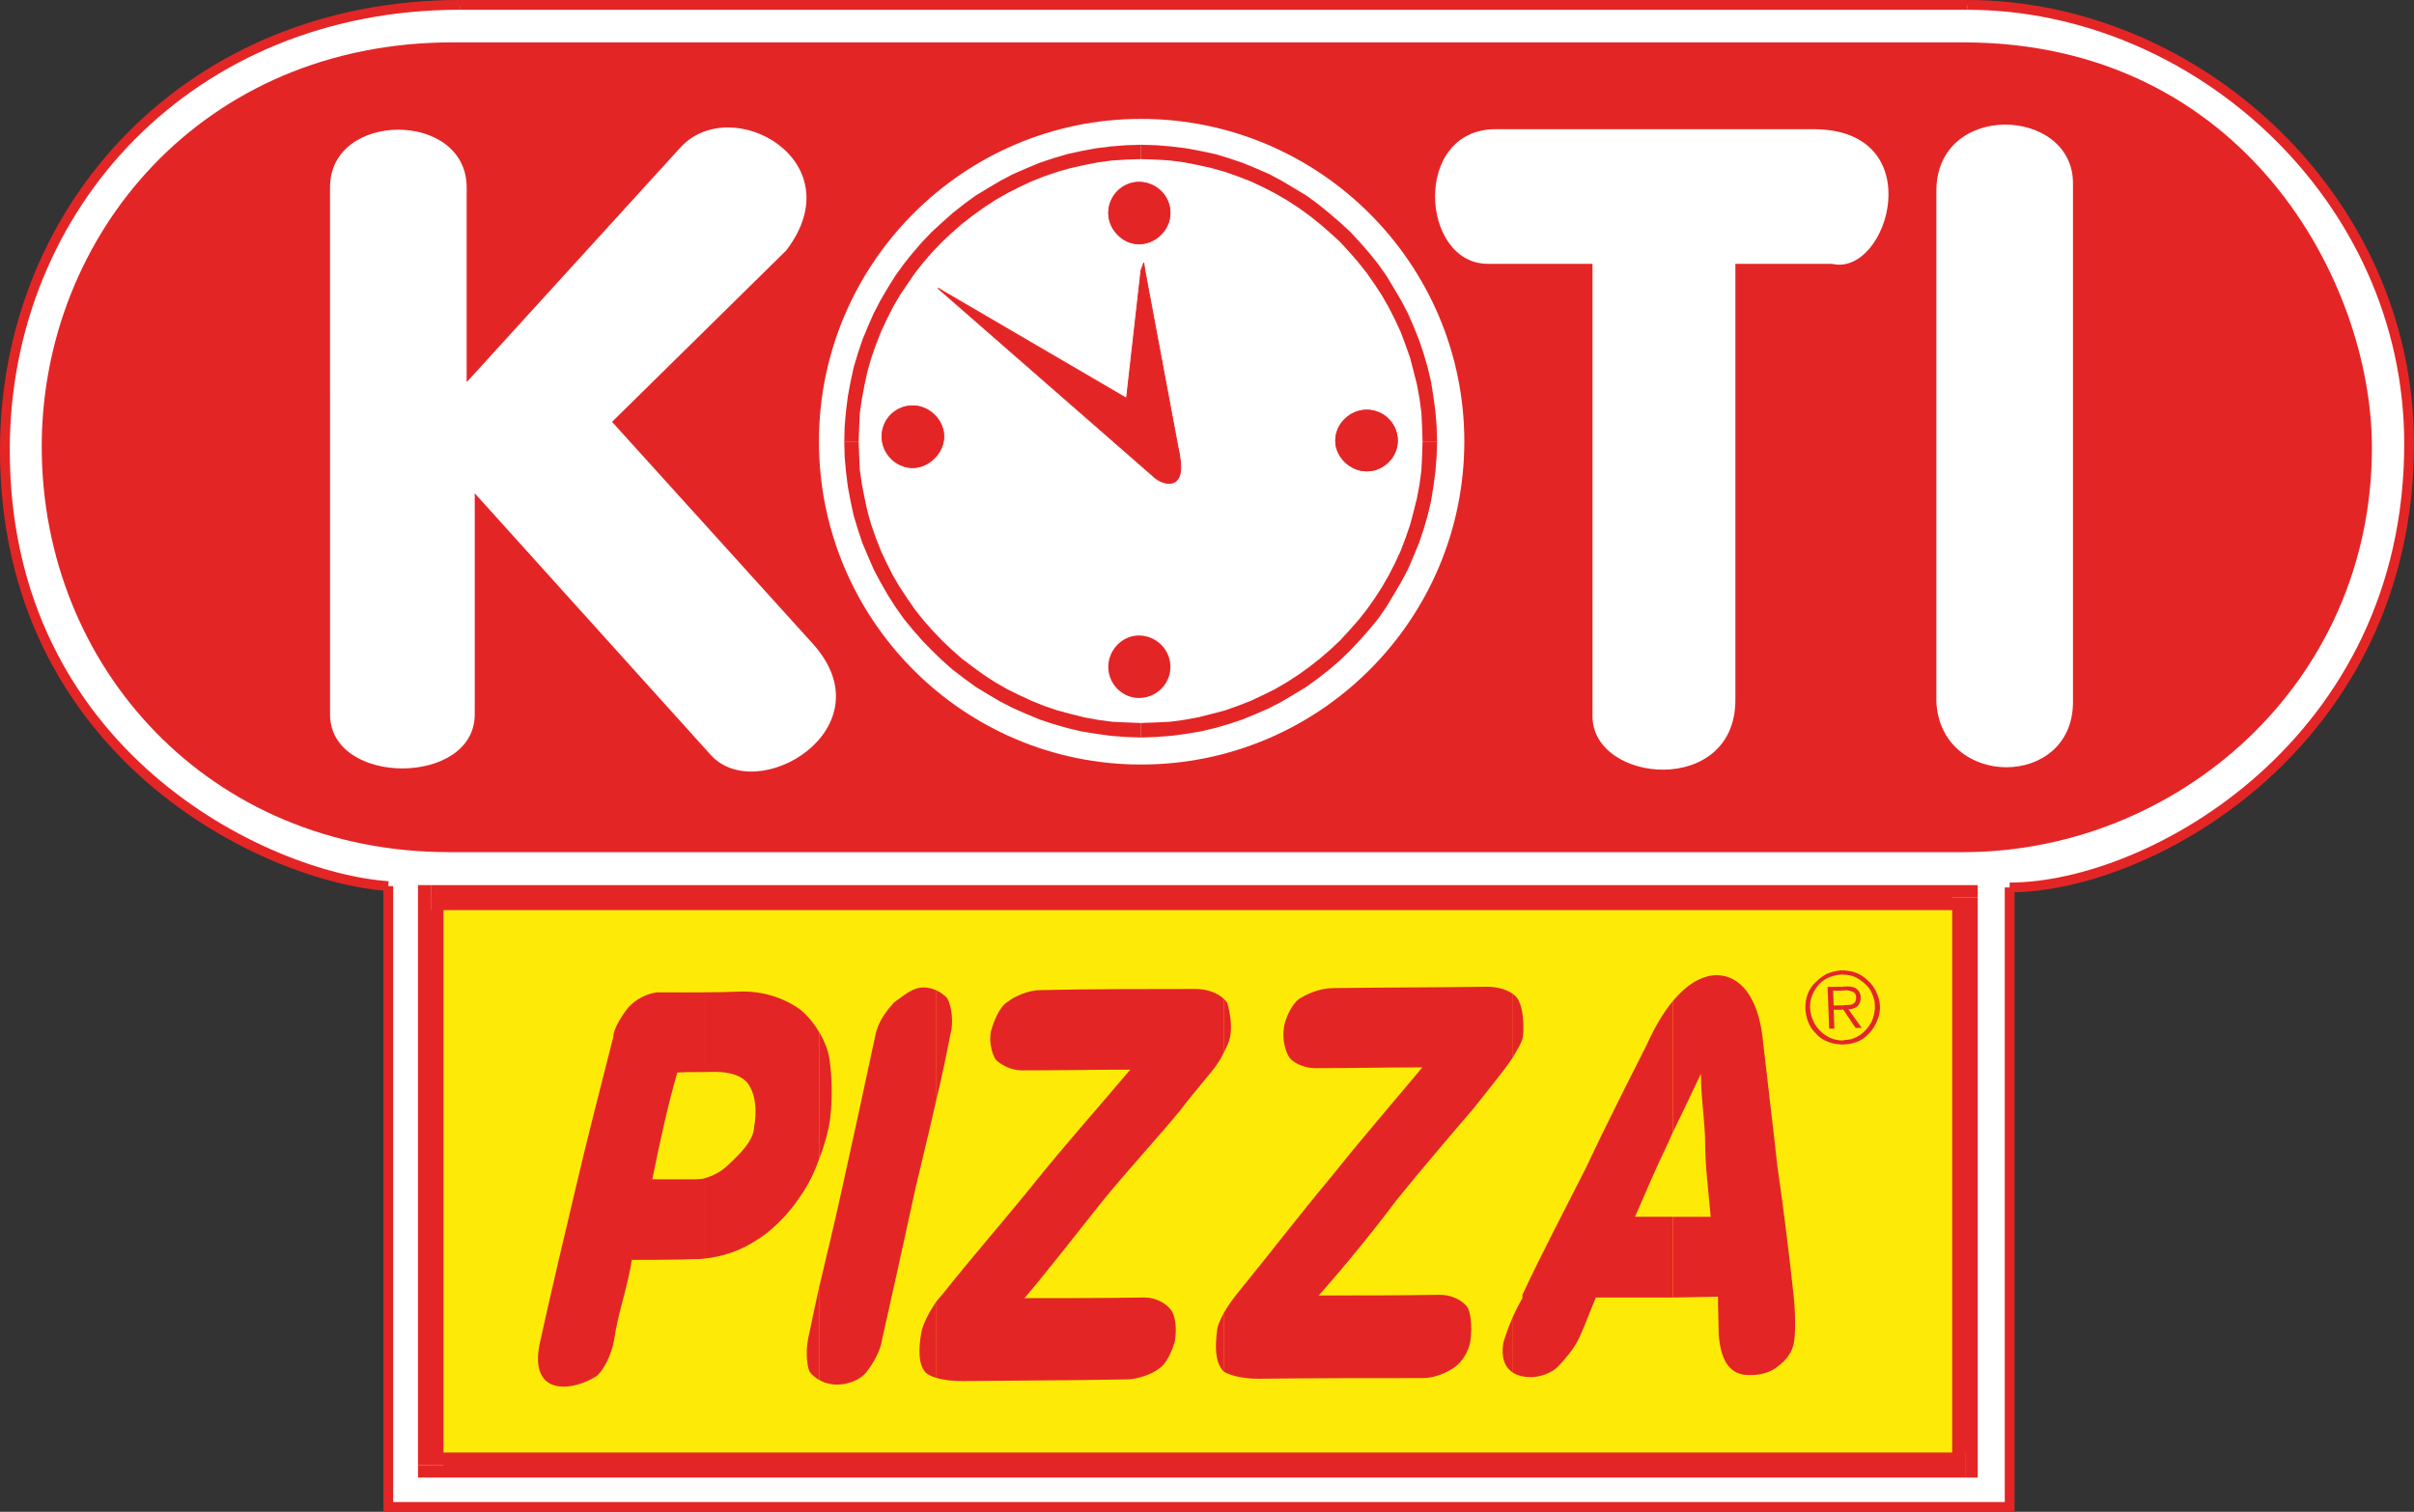
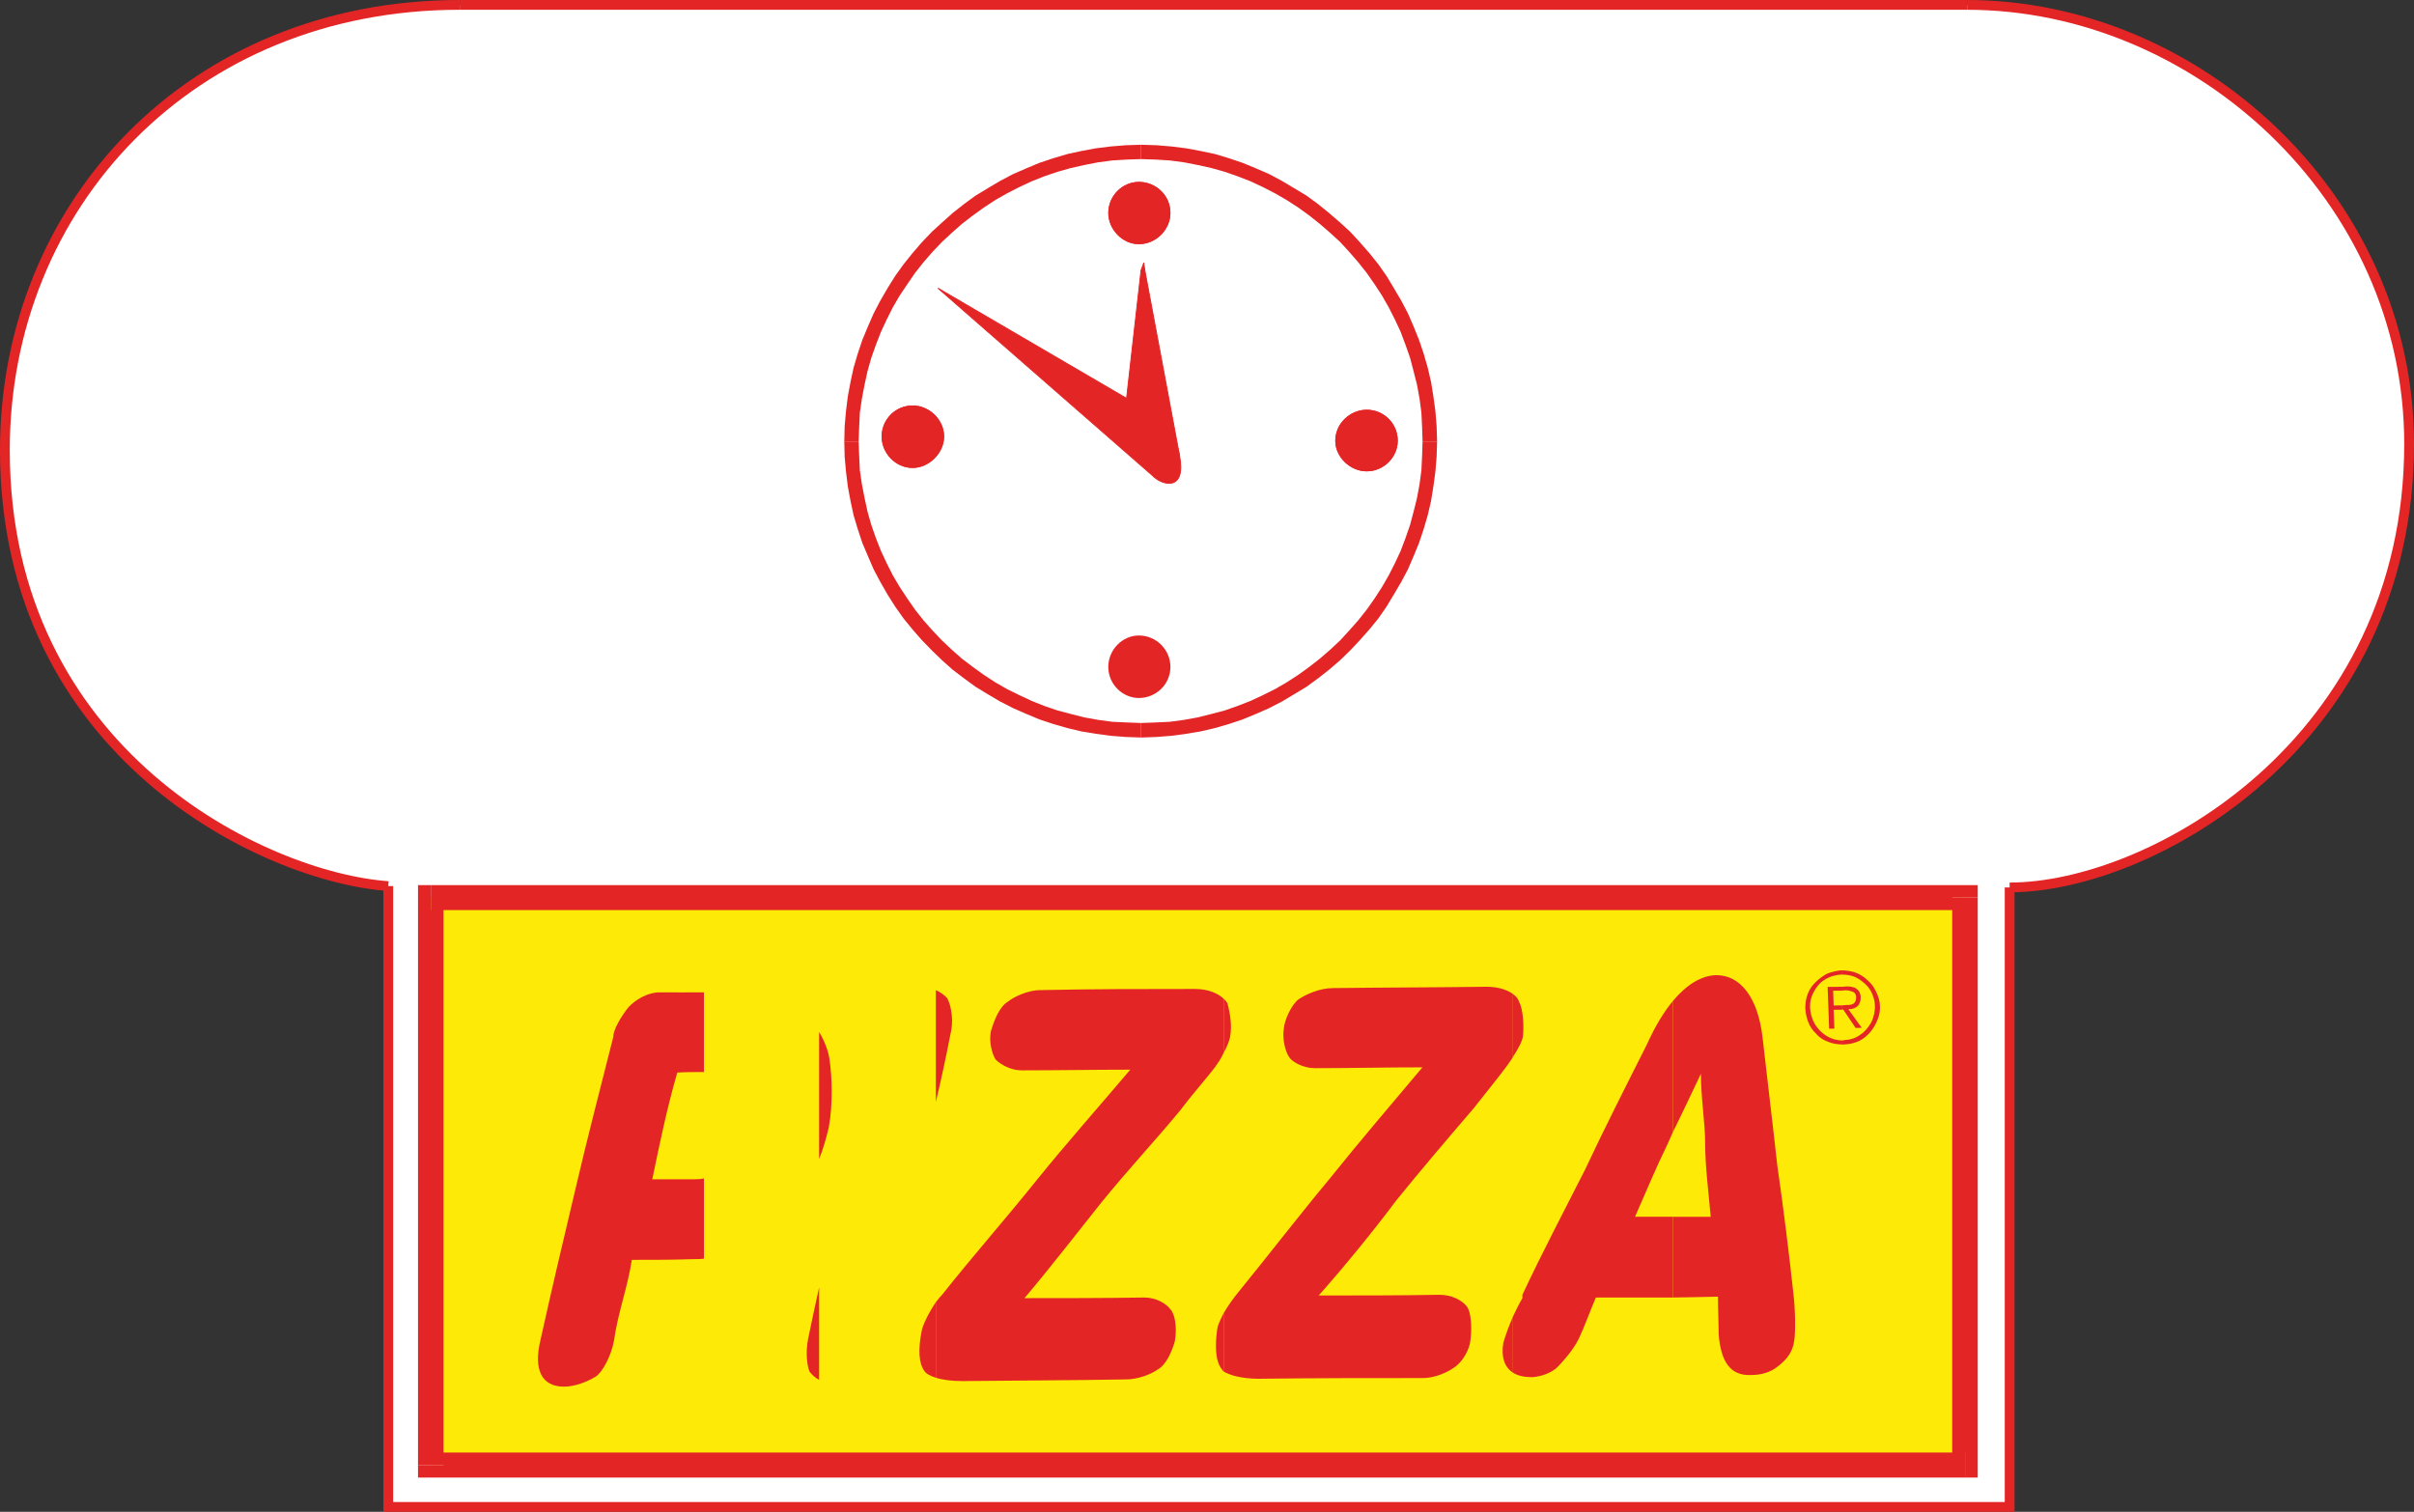
<svg xmlns="http://www.w3.org/2000/svg" xml:space="preserve" width="195.193mm" height="122.251mm" version="1.1" style="shape-rendering:geometricPrecision; text-rendering:geometricPrecision; image-rendering:optimizeQuality; fill-rule:evenodd; clip-rule:evenodd" viewBox="0 0 195.133 122.213">
  <rect x="0" y="0" width="195.133" height="122.213" fill="#333333" stroke="none" />
  <defs>
    <style type="text/css"> .str0 {stroke:#E42526;stroke-width:0.79;stroke-miterlimit:3.864} .str1 {stroke:#E42526;stroke-width:0.076;stroke-linecap:square;stroke-miterlimit:3.864} .fil1 {fill:none} .fil2 {fill:#E42526} .fil3 {fill:#FDEB07} .fil0 {fill:white} </style>
  </defs>
  <g id="Layer_x0020_1">
    <g id="_727491632">
      <path class="fil0" d="M162.447 71.741c11.415,0 32.291,-11.726 32.291,-35.861 0,-19.946 -17.244,-35.485 -35.73,-35.485l-121.847 0c-21.734,0 -36.767,16.22 -36.767,35.989 0,24.548 21.013,34.54 30.991,35.249l0 50.185 131.061 0 0 -50.077z" />
      <path class="fil1 str0" d="M162.447 71.741c11.415,0 32.291,-11.726 32.291,-35.861 0,-19.946 -17.244,-35.485 -35.73,-35.485" />
      <line class="fil1 str0" x1="159.008" y1="0.395" x2="37.162" y2="0.395" />
      <path class="fil1 str0" d="M37.162 0.395c-21.734,0 -36.767,16.22 -36.767,35.989 0,24.548 21.013,34.54 30.991,35.249" />
      <polyline class="fil1 str0" points="31.386,71.633 31.386,121.818 162.447,121.818 162.447,71.741 " />
-       <path class="fil2" d="M36.574 3.425l122.119 0c22.733,0 33.038,19.372 33.038,32.755 0,19.18 -15.821,32.709 -33.038,32.709l-122.376 0c-19.415,0 -32.944,-14.974 -32.944,-32.778 0,-17.095 12.984,-32.685 33.201,-32.685z" />
      <path class="fil0" d="M26.677 31.962l0 -16.821c0,-6.21 11.044,-6.21 11.044,0l0 15.755 17.283 -18.977c4.124,-4.492 14.092,1.065 8.549,8.328l-14.078 13.857 16.193 17.898c6.224,6.84 -4.478,13.285 -8.258,8.982l-19.034 -21.105 0 17.869c0,5.83 -11.698,5.83 -11.698,0l0 -25.786z" />
      <path class="fil0" d="M128.727 48.7l0 -27.373 -8.464 0c-5.446,0 -6.131,-10.884 0.642,-10.884l25.678 0c9.559,0 6.064,11.975 1.503,10.884l-7.808 0 0 35.25c0,7.836 -11.552,6.77 -11.552,1.322l0 -9.199z" />
      <path class="fil0" d="M156.524 56.751l0 -41.31c0,-7.277 11.043,-6.826 11.043,-0.629l0 41.939c0,7.033 -10.674,7.033 -11.043,0z" />
      <polygon class="fil3" points="34.828,118.435 158.843,118.435 158.843,72.564 34.828,72.564 " />
      <polygon class="fil2" points="159.868,72.564 158.843,71.553 34.828,71.553 34.828,73.574 158.843,73.574 157.805,72.564 159.868,72.564 159.868,71.553 158.843,71.553 " />
      <polygon class="fil2" points="158.843,119.445 159.868,118.435 159.868,72.564 157.805,72.564 157.805,118.435 158.843,117.424 158.843,119.445 159.868,119.445 159.868,118.435 " />
      <polygon class="fil2" points="33.789,118.435 34.828,119.445 158.843,119.445 158.843,117.424 34.828,117.424 35.851,118.435 33.789,118.435 33.789,119.445 34.828,119.445 " />
      <polygon class="fil2" points="34.828,71.553 33.789,72.564 33.789,118.435 35.851,118.435 35.851,72.564 34.828,73.574 34.828,71.553 33.789,71.553 33.789,72.564 " />
      <path class="fil2" d="M135.238 98.366l0 6.526c1.19,-0.029 2.404,-0.029 3.632,-0.069 0,1.08 0.055,2.131 0.055,3.029 0.179,2.255 0.954,3.372 2.607,3.307 0.682,0 1.569,-0.151 2.279,-0.78 0.549,-0.437 1.123,-1.052 1.231,-2.048 0.094,-0.602 0.094,-2.251 -0.057,-3.604 -0.366,-3.385 -0.817,-7.046 -1.323,-10.541 -0.354,-3.273 -0.805,-6.88 -1.186,-10.306 -0.37,-3.222 -1.775,-5.05 -3.743,-5.05 -1.212,0.039 -2.373,0.751 -3.495,2.073l0 10.597c0.753,-1.517 1.461,-3.044 2.254,-4.698 0,2.007 0.343,3.961 0.343,5.666 0,1.775 0.273,3.889 0.448,5.9 -0.997,0 -2.005,0 -3.045,0z" />
      <path class="fil2" d="M135.238 91.499l0 -10.597c-0.737,0.888 -1.46,2.077 -2.115,3.538 -1.597,3.165 -3.428,6.772 -5.011,10.142 -1.598,3.155 -3.495,6.76 -5.051,10.089 0,0.152 0,0.152 0,0.272 -0.272,0.466 -0.52,0.972 -0.764,1.49l0 4.532c0.394,0.258 0.928,0.367 1.568,0.367 0.699,-0.052 1.531,-0.325 2.048,-0.831 0.535,-0.56 1.259,-1.377 1.709,-2.28 0.489,-1.051 0.874,-2.142 1.378,-3.33 2.088,0 4.151,0 6.237,0l0 -6.526c-1.023,0 -2.062,0 -3.072,0 0.888,-2.01 1.71,-4.002 2.608,-5.829 0.15,-0.343 0.314,-0.686 0.464,-1.038z" />
      <path class="fil2" d="M122.298 80.357l0 5.077c0.394,-0.6 0.82,-1.337 0.82,-1.785 0.066,-0.85 0,-2.049 -0.329,-2.678 -0.054,-0.206 -0.234,-0.423 -0.491,-0.614z" />
      <path class="fil2" d="M122.298 85.435l0 -5.077c-0.466,-0.354 -1.256,-0.589 -2.101,-0.589 -4.232,0.057 -8.343,0.057 -12.439,0.109 -1.104,0 -2.212,0.52 -2.784,0.901 -0.574,0.437 -1.147,1.653 -1.204,2.419 -0.123,0.804 0.126,1.828 0.451,2.279 0.235,0.367 1.109,0.874 2.063,0.874 2.866,0 5.814,-0.067 8.695,-0.067 -2.496,2.975 -5.009,5.897 -7.48,8.982 -2.525,3.031 -4.997,6.253 -7.385,9.175 -0.437,0.532 -0.863,1.132 -1.202,1.72l0 4.712c0.451,0.286 1.446,0.587 2.809,0.587 4.508,-0.056 8.877,-0.056 13.313,-0.056 0.929,0 1.953,-0.451 2.498,-0.847 0.71,-0.45 1.284,-1.502 1.339,-2.281 0.137,-1.172 0,-2.252 -0.286,-2.646 -0.451,-0.563 -1.286,-0.958 -2.227,-0.958 -3.208,0.056 -6.389,0.056 -9.761,0.056 2.104,-2.376 4.383,-5.162 6.28,-7.699 2.034,-2.513 4.218,-5.067 6.252,-7.441 1.339,-1.706 2.458,-3.058 3.003,-3.88 0.056,-0.066 0.112,-0.174 0.166,-0.272z" />
      <path class="fil2" d="M122.298 110.966l0 -4.532c-0.341,0.779 -0.616,1.554 -0.778,2.117 -0.192,1.131 0.081,1.964 0.778,2.415z" />
      <path class="fil2" d="M98.912 80.741l0 4.38c0.271,-0.504 0.489,-1.023 0.531,-1.364 0.151,-0.831 0,-1.831 -0.231,-2.662 -0.056,-0.094 -0.15,-0.231 -0.3,-0.354z" />
      <path class="fil2" d="M98.912 85.121l0 -4.38c-0.409,-0.412 -1.245,-0.793 -2.293,-0.793 -4.165,0 -8.357,0 -12.532,0.094 -1.01,0 -2.16,0.56 -2.611,0.929 -0.668,0.395 -1.105,1.461 -1.377,2.401 -0.178,0.835 0.094,1.831 0.38,2.282 0.398,0.396 1.216,0.874 2.104,0.874 2.949,0 5.815,-0.055 8.78,-0.055 -2.458,2.907 -5.106,5.885 -7.563,8.928 -2.499,3.114 -5.271,6.266 -7.605,9.217 -0.193,0.204 -0.371,0.423 -0.547,0.654l0 6.103c0.547,0.177 1.284,0.272 2.172,0.272 4.313,-0.052 8.804,-0.052 13.243,-0.136 0.803,0 1.897,-0.353 2.522,-0.803 0.7,-0.384 1.147,-1.475 1.38,-2.269 0.204,-1.16 0,-2.222 -0.356,-2.593 -0.325,-0.452 -1.145,-0.954 -2.1,-0.954 -3.279,0.051 -6.431,0.051 -9.696,0.051 2.035,-2.401 4.195,-5.2 6.201,-7.714 2.049,-2.536 4.397,-5.05 6.388,-7.465 1.34,-1.774 2.607,-3.114 3.045,-3.838 0.179,-0.23 0.329,-0.531 0.466,-0.806z" />
      <path class="fil2" d="M98.912 110.872l0 -4.712c-0.259,0.506 -0.479,0.968 -0.521,1.297 -0.174,1.325 -0.174,2.541 0.384,3.251 0.028,0.065 0.081,0.108 0.137,0.164z" />
      <path class="fil2" d="M75.648 80.042l0 9.037c0.437,-1.813 0.818,-3.616 1.172,-5.43 0.276,-1.038 0.112,-2.227 -0.231,-2.923 -0.179,-0.219 -0.504,-0.492 -0.941,-0.685z" />
-       <path class="fil2" d="M75.648 89.079l0 -9.037c-0.289,-0.122 -0.643,-0.217 -0.999,-0.217 -0.926,0 -1.664,0.723 -2.387,1.217 -0.492,0.559 -1.272,1.457 -1.503,2.659 -0.874,4.11 -1.829,8.479 -2.65,12.205 -0.6,2.757 -1.268,5.518 -1.898,8.163l0 7.483c0.41,0.231 0.916,0.382 1.448,0.382 0.943,0 1.954,-0.423 2.404,-1.049 0.531,-0.67 1.146,-1.76 1.254,-2.663 0.89,-3.973 1.833,-8.205 2.72,-12.315 0.518,-2.209 1.091,-4.506 1.611,-6.827z" />
      <path class="fil2" d="M75.648 111.375l0 -6.103c-0.586,0.86 -1.093,1.898 -1.163,2.405 -0.273,1.448 -0.217,2.538 0.234,3.152 0.137,0.217 0.466,0.409 0.929,0.546z" />
      <path class="fil2" d="M66.212 83.43l0 10.268c0.343,-0.849 0.588,-1.737 0.78,-2.554 0.343,-1.884 0.273,-3.986 0.07,-5.436 -0.097,-0.737 -0.399,-1.54 -0.85,-2.278z" />
-       <path class="fil2" d="M66.212 93.697l0 -10.268c-0.408,-0.682 -0.925,-1.325 -1.54,-1.829 -1.067,-0.766 -2.662,-1.446 -4.614,-1.446 -1.037,0.038 -2.091,0.066 -3.156,0.066l0 6.444c0.316,0 0.629,-0.014 0.93,-0.014 1.297,0 2.401,0.381 2.8,1.23 0.437,0.749 0.559,1.937 0.325,3.262 -0.051,1.093 -1.174,2.169 -2.048,2.991 -0.599,0.587 -1.311,0.954 -2.007,1.131l0 6.484c1.447,-0.137 2.909,-0.626 4.11,-1.405 1.269,-0.724 2.716,-2.156 3.66,-3.603 0.629,-0.874 1.16,-1.954 1.54,-3.045z" />
      <path class="fil2" d="M66.212 111.553l0 -7.483c-0.313,1.423 -0.611,2.801 -0.887,4.152 -0.217,1.105 -0.094,2.157 0.112,2.663 0.174,0.231 0.451,0.49 0.775,0.668z" />
      <path class="fil2" d="M56.902 86.665l0 -6.444c-1.174,0.014 -2.373,0 -3.602,0 -0.901,0 -1.898,0.559 -2.499,1.202 -0.546,0.683 -1.227,1.776 -1.227,2.401 -1.037,4.11 -2.104,8.206 -3.034,12.194 -0.954,3.998 -1.978,8.367 -2.852,12.312 -0.587,2.442 0.123,3.767 1.898,3.767 0.888,0 1.883,-0.394 2.579,-0.817 0.574,-0.395 1.258,-1.719 1.475,-2.949 0.287,-2.114 1.108,-4.313 1.433,-6.483 1.597,0 3.279,0 4.929,-0.057 0.3,0 0.614,0 0.901,-0.042l0 -6.484c-0.231,0.053 -0.488,0.067 -0.723,0.067 -1.105,0 -2.25,0 -3.453,0 0.574,-2.796 1.203,-5.801 2.02,-8.626 0.696,-0.042 1.433,-0.042 2.156,-0.042z" />
      <path class="fil2" d="M148.918 84.11l0 0.33c0.083,0 0.164,0 0.262,-0.016 0.381,-0.013 0.762,-0.121 1.104,-0.272 0.357,-0.178 0.644,-0.423 0.901,-0.723 0.246,-0.287 0.452,-0.641 0.602,-1.039 0.136,-0.328 0.202,-0.708 0.174,-1.105 -0.011,-0.369 -0.123,-0.737 -0.297,-1.094 -0.151,-0.324 -0.357,-0.654 -0.644,-0.887 -0.286,-0.3 -0.613,-0.518 -1.01,-0.668 -0.314,-0.123 -0.695,-0.179 -1.094,-0.193l0 0.343c0.369,0 0.71,0.067 1,0.179 0.311,0.135 0.585,0.339 0.846,0.572 0.231,0.204 0.437,0.48 0.559,0.777 0.136,0.314 0.231,0.644 0.231,0.93 0.029,0.492 -0.081,0.957 -0.272,1.366 -0.218,0.408 -0.504,0.762 -0.902,1.038 -0.339,0.244 -0.751,0.409 -1.226,0.423 -0.055,0 -0.098,0.025 -0.109,0.025 -0.043,0.013 -0.083,0.013 -0.126,0.013z" />
      <path class="fil2" d="M148.918 81.272l0 0.354 0.069 -0.025 1.01 1.5 0.493 -0.014 -1.08 -1.499c0.356,0 0.629,-0.123 0.779,-0.287 0.137,-0.165 0.231,-0.398 0.218,-0.699 0,-0.148 -0.054,-0.312 -0.124,-0.448 -0.08,-0.112 -0.23,-0.249 -0.367,-0.314 -0.178,-0.057 -0.356,-0.098 -0.601,-0.098l-0.398 0.027 0 0.316 0.22 -0.029c0.273,-0.014 0.49,0.07 0.64,0.123 0.177,0.069 0.263,0.248 0.263,0.45 0,0.249 -0.085,0.423 -0.22,0.506 -0.123,0.096 -0.329,0.11 -0.56,0.11l-0.343 0.027z" />
      <path class="fil2" d="M148.918 78.787l0 -0.343c-0.039,0 -0.094,0 -0.137,0 -0.367,0.043 -0.776,0.137 -1.131,0.287 -0.3,0.178 -0.654,0.412 -0.902,0.685 -0.286,0.259 -0.489,0.588 -0.614,0.912 -0.148,0.37 -0.204,0.78 -0.204,1.147 0.014,0.398 0.095,0.793 0.231,1.135 0.137,0.353 0.343,0.682 0.643,0.955 0.245,0.3 0.602,0.531 1.011,0.67 0.314,0.137 0.697,0.188 1.105,0.204l0 -0.33c-0.462,0 -0.912,-0.136 -1.282,-0.367 -0.396,-0.245 -0.738,-0.601 -0.97,-1.01 -0.219,-0.394 -0.327,-0.845 -0.356,-1.282 -0.014,-0.437 0.084,-0.86 0.286,-1.23 0.206,-0.409 0.493,-0.766 0.86,-0.997 0.399,-0.258 0.863,-0.408 1.367,-0.437l-0.043 0c0.043,0 0.098,0 0.137,0z" />
      <polygon class="fil2" points="148.918,80.085 148.918,79.769 147.733,79.784 147.856,83.156 148.279,83.156 148.223,81.626 148.918,81.626 148.918,81.272 148.223,81.286 148.181,80.085 " />
      <path class="fil0" d="M92.237 9.611c14.416,0 26.129,11.715 26.129,26.076 0,14.417 -11.712,26.118 -26.129,26.118 -14.365,0 -26.038,-11.701 -26.038,-26.118 0,-14.361 11.672,-26.076 26.038,-26.076z" />
      <path class="fil0" d="M92.237 12.288c12.857,0 23.342,10.553 23.342,23.399 0,12.847 -10.485,23.346 -23.342,23.346 -12.82,0 -23.404,-10.498 -23.404,-23.346 0,-12.846 10.584,-23.399 23.404,-23.399z" />
      <polygon class="fil2" points="116.166,35.688 116.127,34.457 116.03,33.245 115.866,32.042 115.677,30.868 115.404,29.708 115.077,28.576 114.705,27.481 114.268,26.392 113.804,25.325 113.259,24.287 112.671,23.291 112.071,22.294 111.417,21.365 110.693,20.463 109.929,19.59 109.149,18.744 108.318,17.982 107.428,17.217 106.541,16.494 105.6,15.808 104.606,15.211 103.62,14.623 102.596,14.075 101.534,13.613 100.439,13.162 99.349,12.793 98.203,12.45 97.042,12.205 95.882,11.988 94.665,11.838 93.477,11.74 92.237,11.702 92.237,12.862 93.411,12.9 94.557,12.97 95.689,13.12 96.807,13.337 97.929,13.586 98.991,13.886 100.045,14.253 101.097,14.661 102.092,15.127 103.075,15.634 104.018,16.179 104.945,16.78 105.831,17.419 106.691,18.105 107.527,18.828 108.331,19.565 109.068,20.369 109.792,21.201 110.474,22.061 111.103,22.962 111.703,23.878 112.249,24.833 112.756,25.832 113.22,26.829 113.614,27.88 113.982,28.928 114.268,30.022 114.541,31.099 114.748,32.234 114.898,33.366 114.954,34.54 114.992,35.688 " />
      <polygon class="fil2" points="92.237,59.621 93.477,59.578 94.665,59.484 95.882,59.321 97.042,59.129 98.217,58.855 99.349,58.527 100.439,58.161 101.534,57.71 102.596,57.244 103.62,56.713 104.606,56.126 105.6,55.526 106.541,54.84 107.428,54.145 108.318,53.38 109.149,52.575 109.929,51.744 110.693,50.884 111.417,49.996 112.071,49.053 112.671,48.057 113.259,47.06 113.804,46.035 114.268,44.956 114.705,43.894 115.077,42.787 115.404,41.667 115.677,40.506 115.866,39.332 116.03,38.116 116.127,36.915 116.166,35.688 114.992,35.688 114.954,36.834 114.898,38.008 114.748,39.14 114.541,40.262 114.268,41.352 113.982,42.433 113.614,43.495 113.22,44.534 112.756,45.529 112.249,46.526 111.703,47.469 111.103,48.398 110.474,49.286 109.792,50.146 109.068,50.964 108.331,51.769 107.527,52.52 106.691,53.243 105.831,53.915 104.945,54.554 104.018,55.154 103.075,55.703 102.092,56.193 101.097,56.657 100.045,57.067 98.991,57.437 97.902,57.724 96.807,57.996 95.689,58.198 94.557,58.349 93.411,58.404 92.237,58.447 " />
      <polygon class="fil2" points="68.247,35.688 68.276,36.915 68.384,38.116 68.533,39.332 68.753,40.506 68.999,41.654 69.34,42.787 69.707,43.894 70.158,44.956 70.624,46.035 71.169,47.06 71.755,48.083 72.371,49.053 73.038,49.996 73.762,50.884 74.513,51.744 75.322,52.575 76.153,53.38 77.013,54.145 77.928,54.84 78.868,55.526 79.854,56.126 80.849,56.713 81.888,57.244 82.95,57.71 84.03,58.161 85.135,58.527 86.271,58.855 87.417,59.129 88.591,59.321 89.804,59.484 91.006,59.578 92.237,59.621 92.237,58.447 91.087,58.404 89.916,58.349 88.78,58.198 87.662,57.996 86.582,57.724 85.491,57.437 84.411,57.067 83.387,56.657 82.39,56.193 81.396,55.703 80.441,55.154 79.525,54.554 78.638,53.915 77.75,53.243 76.933,52.52 76.139,51.769 75.373,50.964 74.65,50.146 73.968,49.286 73.353,48.398 72.728,47.455 72.179,46.526 71.675,45.529 71.21,44.534 70.801,43.495 70.431,42.433 70.13,41.38 69.887,40.262 69.67,39.14 69.505,38.008 69.45,36.834 69.407,35.688 " />
      <polygon class="fil2" points="92.237,11.702 91.006,11.74 89.804,11.838 88.591,11.988 87.417,12.205 86.295,12.45 85.135,12.793 84.03,13.162 82.95,13.613 81.888,14.075 80.849,14.623 79.854,15.211 78.868,15.808 77.928,16.494 77.013,17.217 76.153,17.982 75.322,18.744 74.513,19.59 73.762,20.463 73.038,21.365 72.371,22.294 71.755,23.277 71.169,24.287 70.624,25.325 70.158,26.392 69.707,27.481 69.34,28.576 68.999,29.722 68.753,30.868 68.533,32.042 68.384,33.245 68.276,34.457 68.247,35.688 69.407,35.688 69.45,34.54 69.505,33.366 69.67,32.234 69.887,31.099 70.13,29.994 70.431,28.928 70.801,27.88 71.21,26.829 71.675,25.832 72.179,24.833 72.728,23.891 73.353,22.962 73.968,22.061 74.65,21.201 75.373,20.369 76.139,19.565 76.933,18.828 77.75,18.105 78.638,17.419 79.525,16.78 80.441,16.179 81.396,15.634 82.39,15.127 83.387,14.661 84.411,14.253 85.491,13.886 86.557,13.586 87.662,13.337 88.78,13.12 89.916,12.97 91.087,12.9 92.237,12.862 " />
      <path class="fil2" d="M92.454 21.27l0.108 0.698 2.785 14.866c0,0.177 -0.325,-1.405 0,0 0.549,2.88 -1.339,2.405 -2.062,1.719l-17.475 -15.262 15.374 8.982 -0.121 -0.051 1.174 -10.378 0.217 -0.574z" />
      <polyline class="fil1 str1" points="92.454,21.27 92.562,21.967 95.347,36.834 " />
      <path class="fil1 str1" d="M95.347 36.834c0,0.177 -0.325,-1.405 0,0 0.549,2.88 -1.339,2.405 -2.062,1.719" />
      <polyline class="fil1 str1" points="93.285,38.553 75.81,23.291 91.184,32.273 91.063,32.221 92.237,21.844 92.454,21.27 " />
      <path class="fil2" d="M73.776 32.779c1.325,0 2.54,1.133 2.54,2.513 0,1.325 -1.216,2.537 -2.54,2.537 -1.405,0 -2.509,-1.213 -2.509,-2.537 0,-1.38 1.105,-2.513 2.509,-2.513z" />
      <path class="fil2" d="M110.474 33.123c1.38,0 2.513,1.104 2.513,2.508 0,1.325 -1.132,2.472 -2.513,2.472 -1.325,0 -2.538,-1.147 -2.538,-2.472 0,-1.405 1.214,-2.508 2.538,-2.508z" />
      <path class="fil2" d="M92.058 14.704c1.407,0 2.552,1.119 2.552,2.513 0,1.325 -1.145,2.523 -2.552,2.523 -1.325,0 -2.471,-1.199 -2.471,-2.523 0,-1.395 1.146,-2.513 2.471,-2.513z" />
      <path class="fil2" d="M73.776 32.779c1.325,0 2.54,1.133 2.54,2.513 0,1.325 -1.216,2.537 -2.54,2.537 -1.405,0 -2.509,-1.213 -2.509,-2.537 0,-1.38 1.105,-2.513 2.509,-2.513z" />
      <path class="fil2" d="M110.474 33.123c1.38,0 2.513,1.104 2.513,2.508 0,1.325 -1.132,2.472 -2.513,2.472 -1.325,0 -2.538,-1.147 -2.538,-2.472 0,-1.405 1.214,-2.508 2.538,-2.508z" />
      <path class="fil2" d="M92.058 14.704c1.407,0 2.552,1.119 2.552,2.513 0,1.325 -1.145,2.523 -2.552,2.523 -1.325,0 -2.471,-1.199 -2.471,-2.523 0,-1.395 1.146,-2.513 2.471,-2.513z" />
      <path class="fil2" d="M92.058 51.373c1.407,0 2.552,1.147 2.552,2.542 0,1.39 -1.145,2.511 -2.552,2.511 -1.325,0 -2.471,-1.121 -2.471,-2.511 0,-1.395 1.146,-2.542 2.471,-2.542z" />
    </g>
  </g>
</svg>